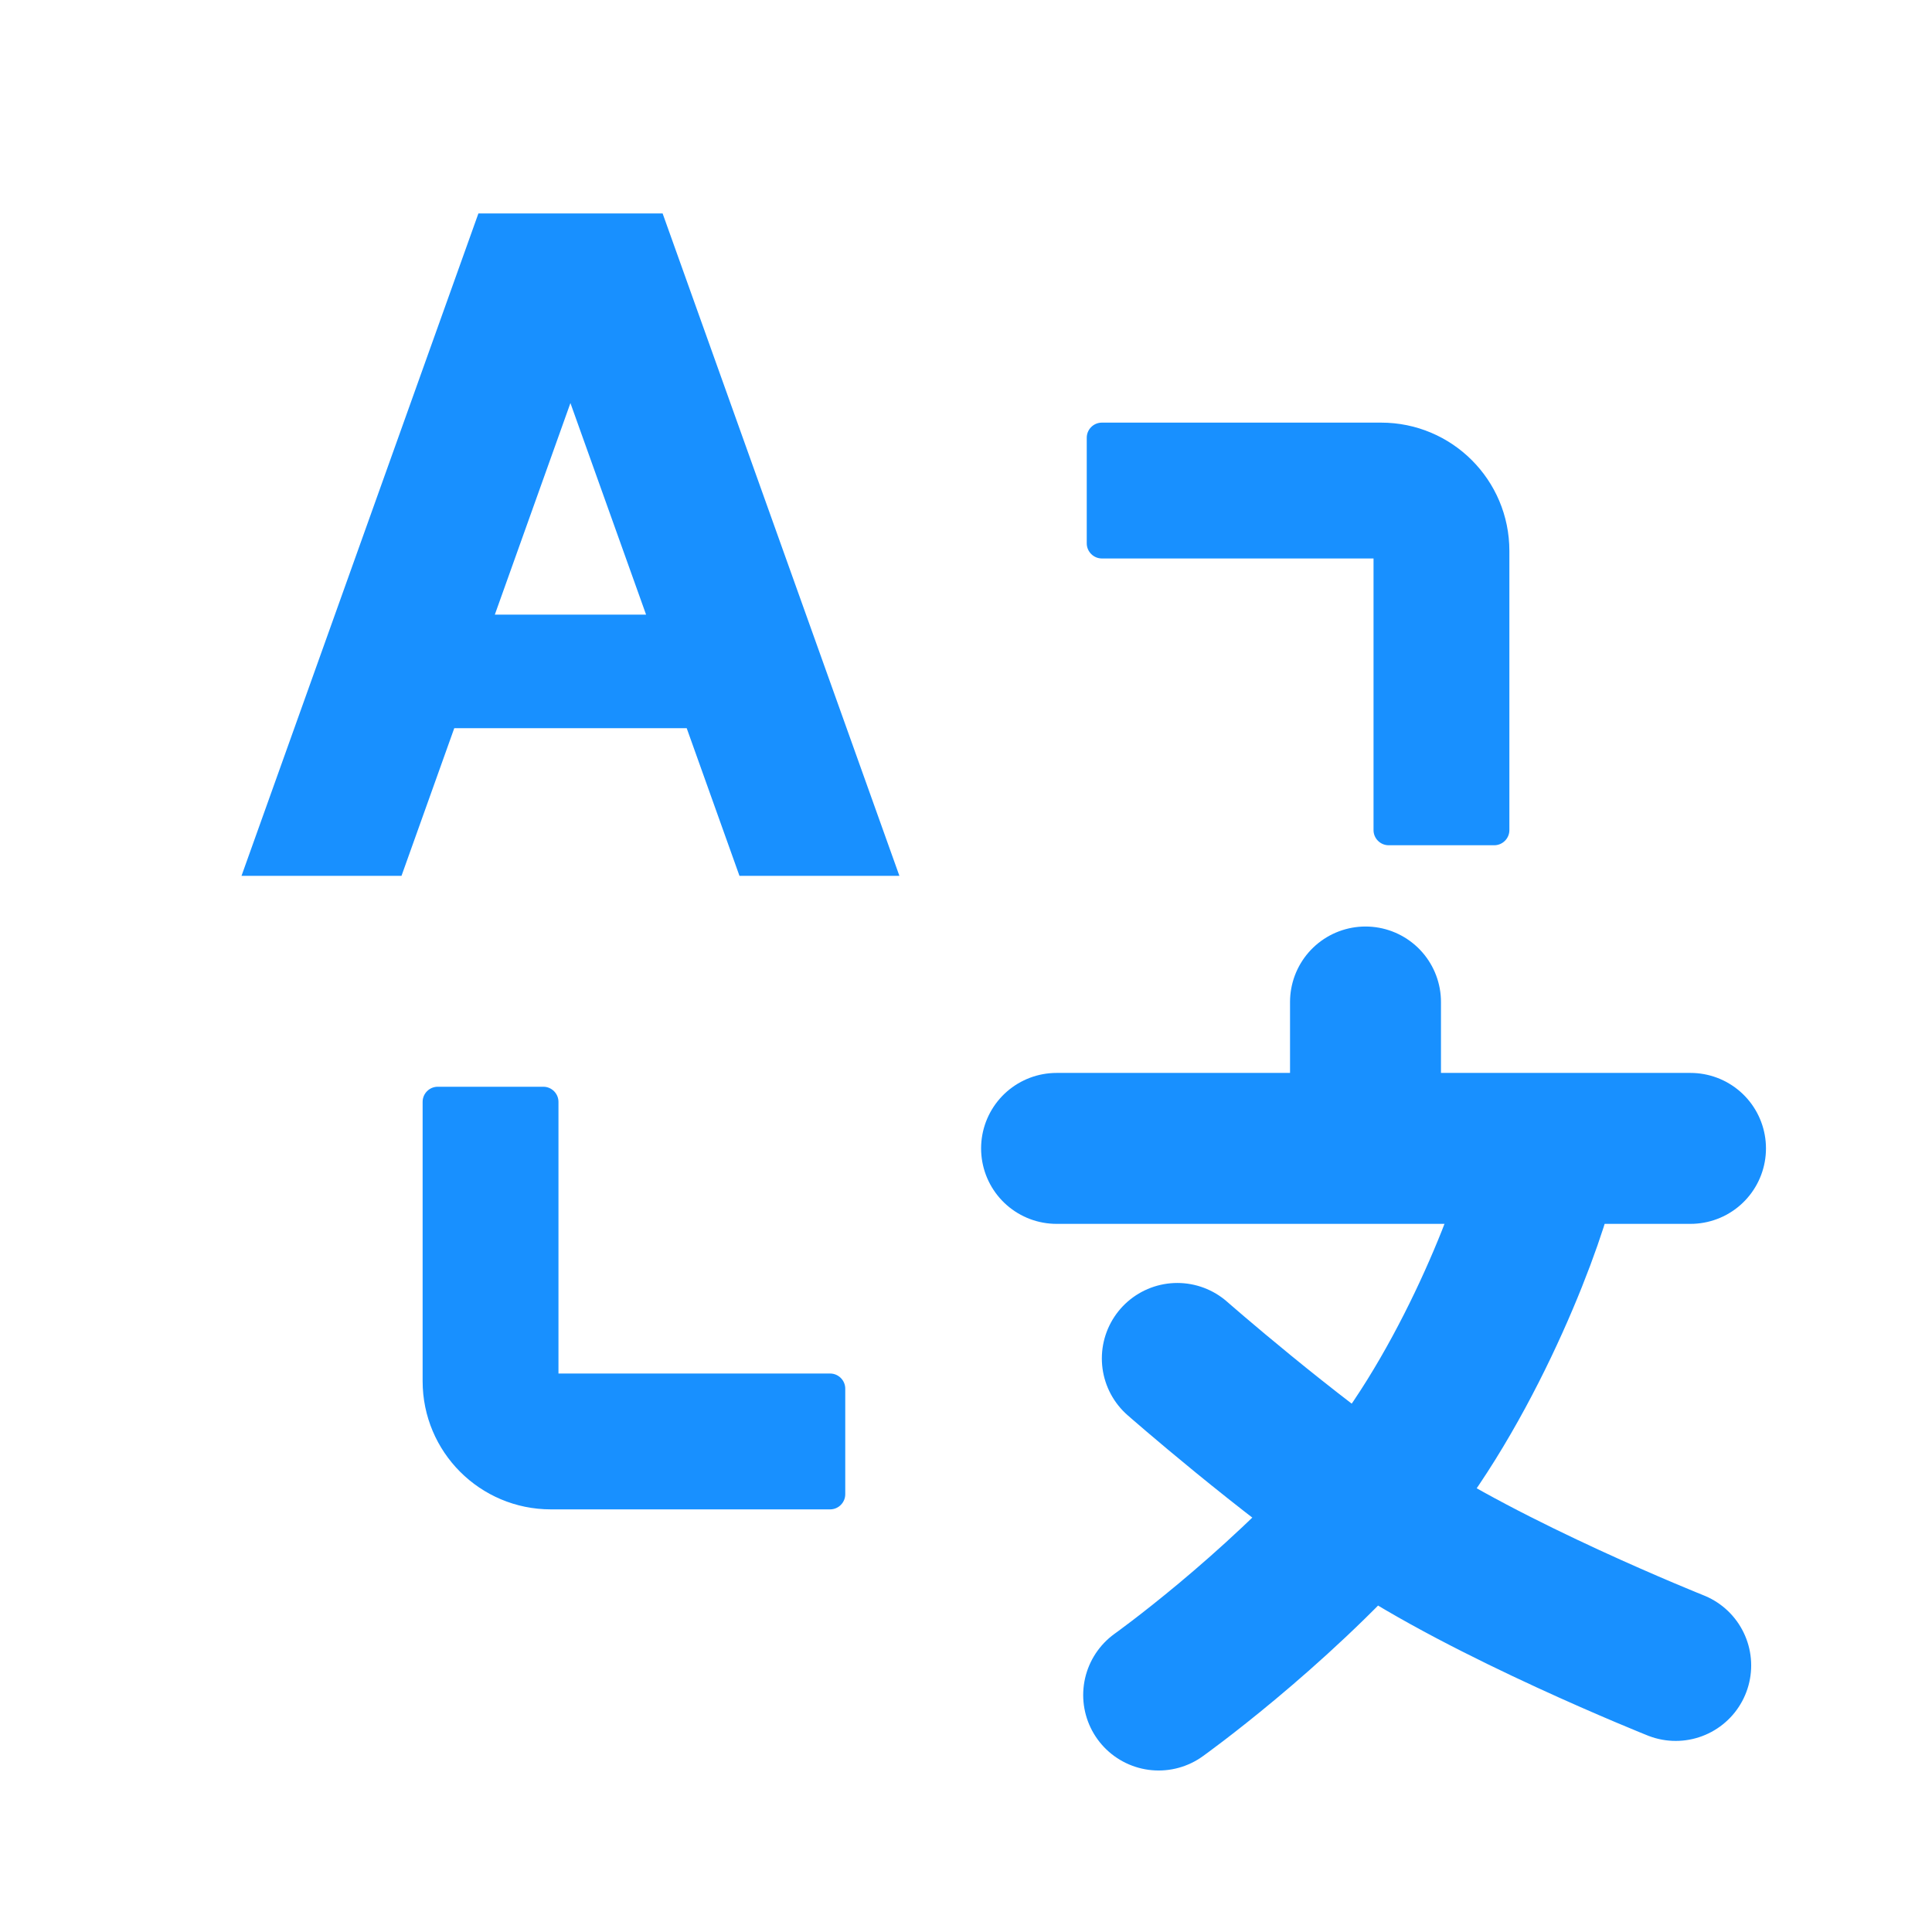
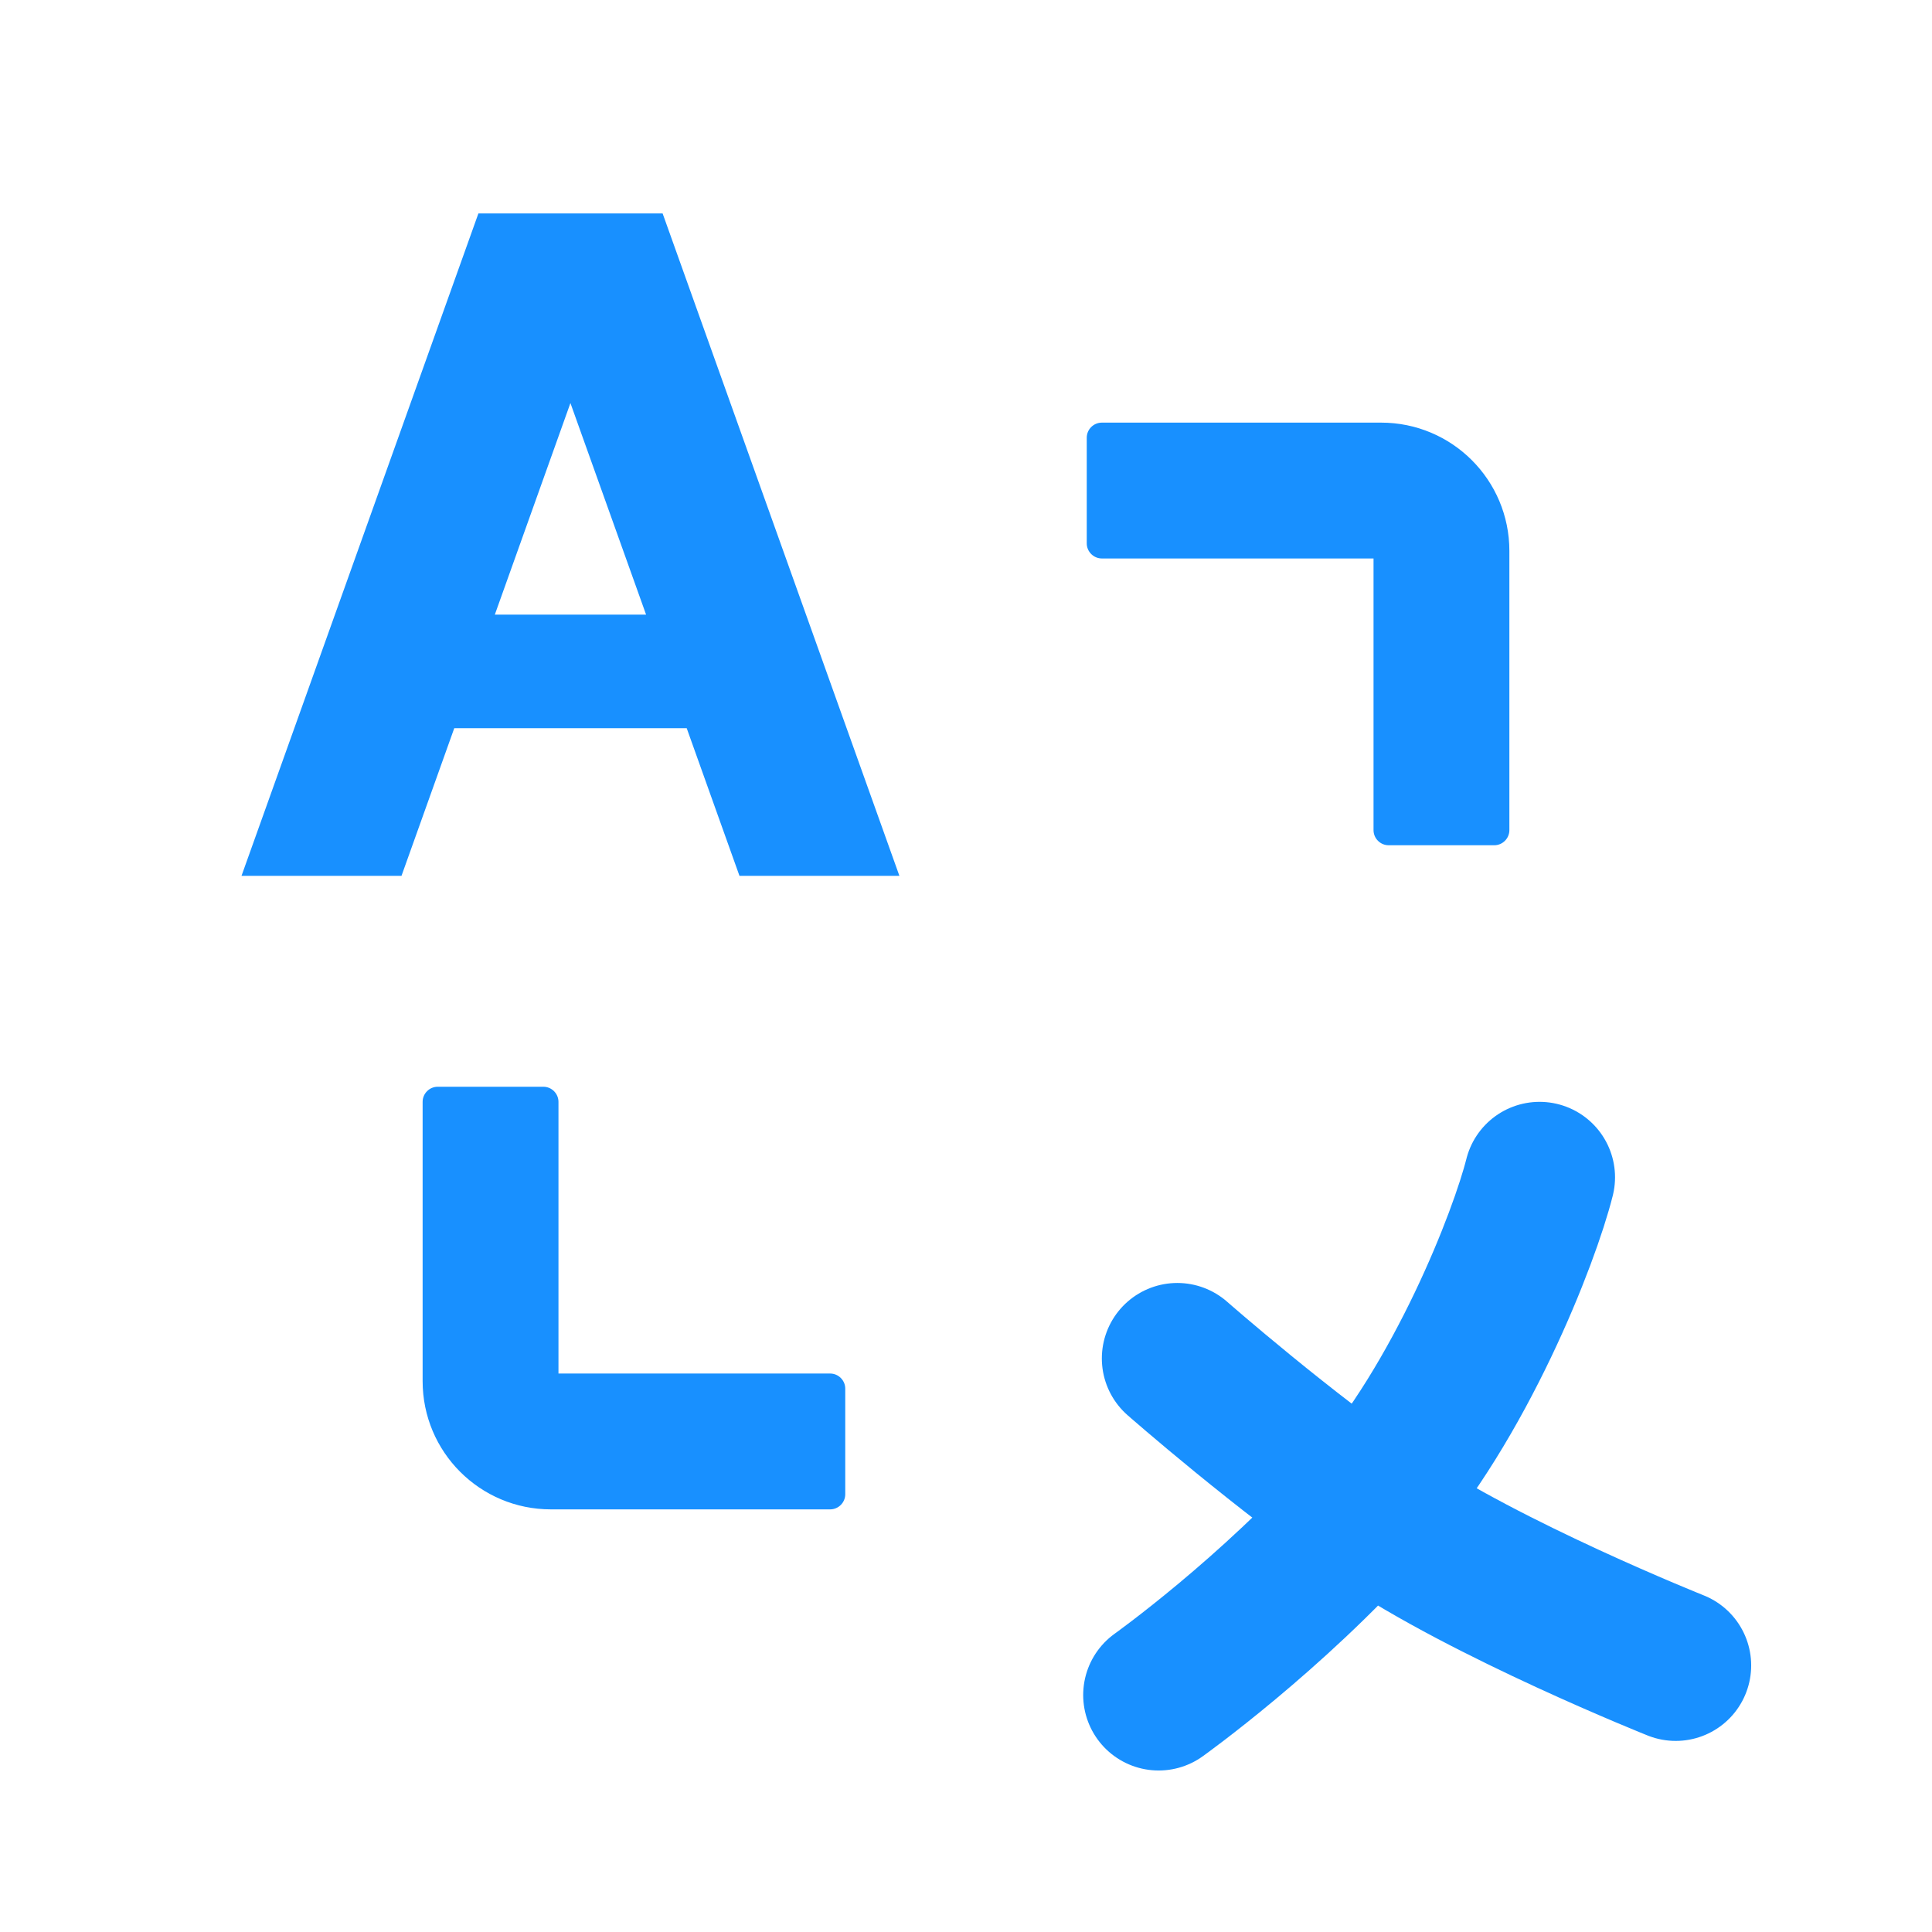
<svg xmlns="http://www.w3.org/2000/svg" width="32" height="32" viewBox="0 0 32 32" fill="none">
  <path fill-rule="evenodd" clip-rule="evenodd" d="M8.196 10.18H10.701L9.448 6.676L8.196 10.18ZM12.248 14.507L11.374 12.061H7.524L6.65 14.507H4L7.924 3.535H10.975L14.897 14.507H12.248Z" fill="#1890FF" />
-   <path d="M17.5 19.021H22.617M28 19.021H22.617M22.617 16.596V19.021" stroke="#1890FF" stroke-width="2.5" stroke-linecap="round" stroke-linejoin="round" />
  <path d="M25.5 19.5C25.255 20.479 24.199 23.213 22.633 24.975C21.067 26.737 19.191 28.075 19.191 28.075M19.5 22.5C19.5 22.5 21.292 24.073 22.862 25.138C24.63 26.338 27.755 27.585 27.755 27.585" stroke="#1890FF" stroke-width="2.5" stroke-linecap="round" stroke-linejoin="round" />
  <path d="M18.25 9.25H22.75V13.75C22.75 13.887 22.863 14 23 14H24.75C24.887 14 25 13.887 25 13.75V9.125C25 7.95 24.05 7 22.875 7H18.25C18.113 7 18 7.112 18 7.25V9C18 9.137 18.113 9.25 18.25 9.25Z" fill="#1890FF" />
  <path d="M13.75 22.75H9.25V18.25C9.25 18.113 9.137 18 9 18H7.25C7.112 18 7 18.113 7 18.25V22.875C7 24.05 7.95 25 9.125 25H13.75C13.887 25 14 24.887 14 24.75V23C14 22.863 13.887 22.75 13.75 22.75Z" fill="#1890FF" />
</svg>